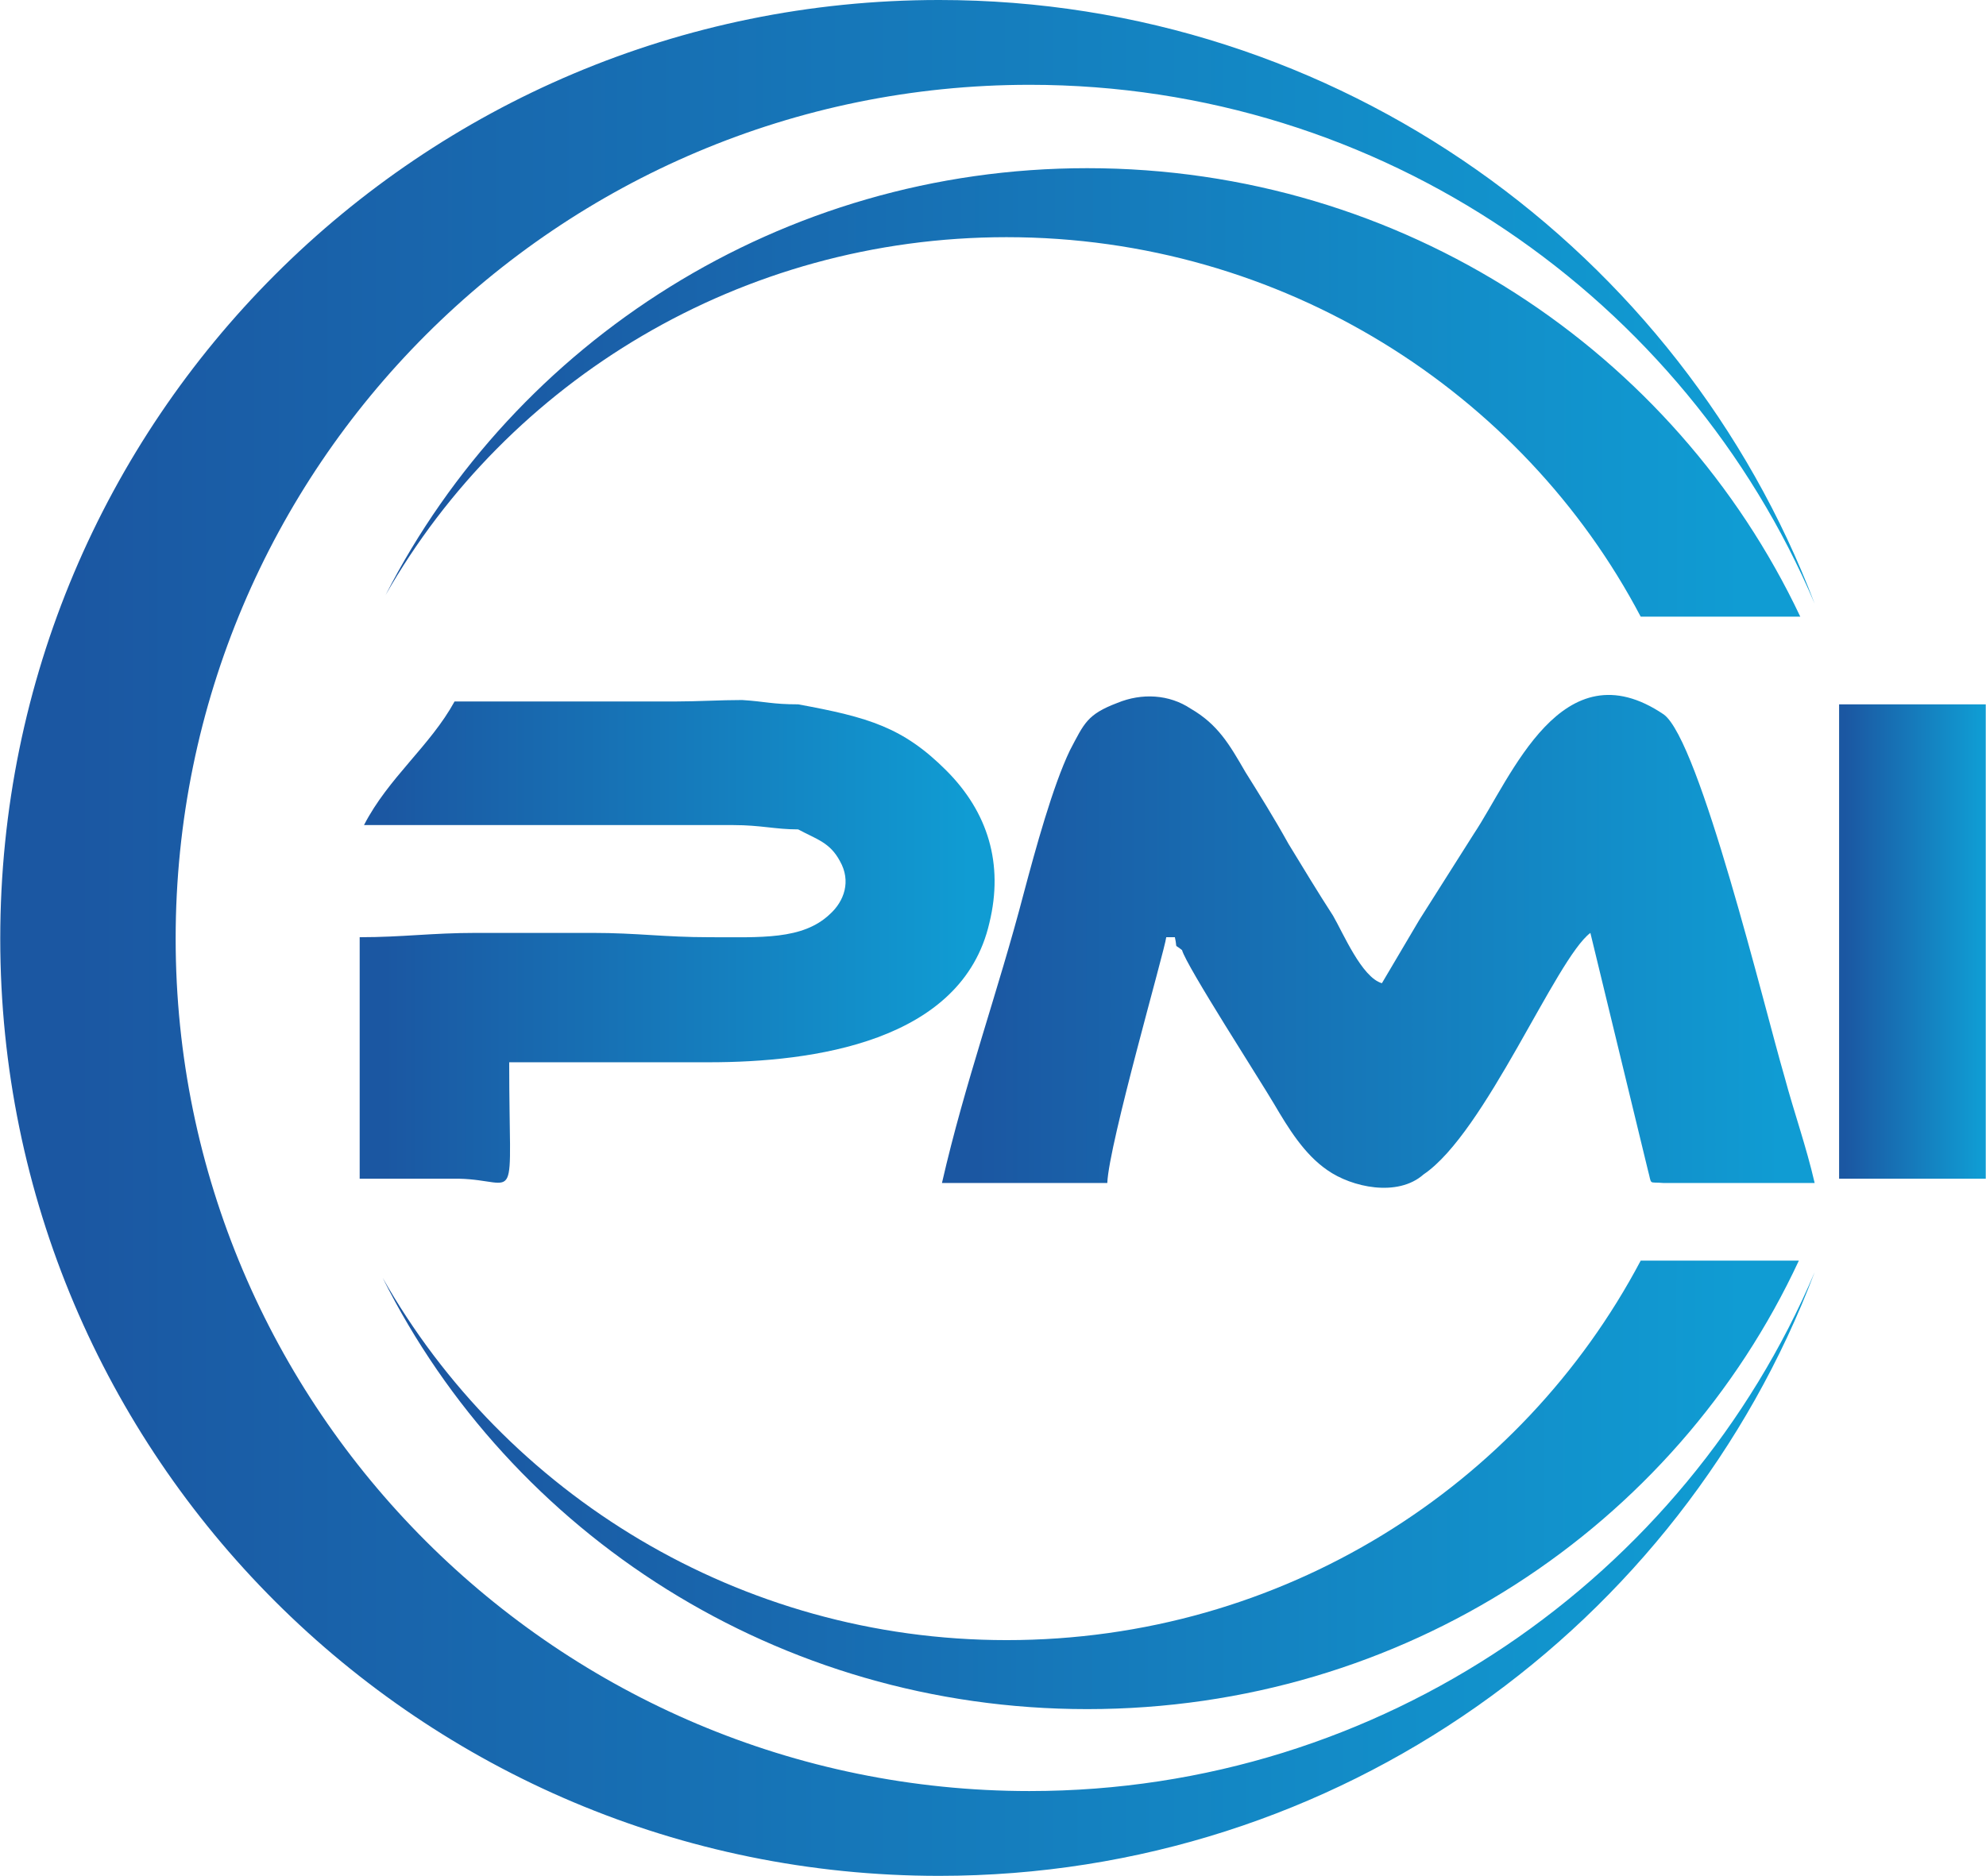
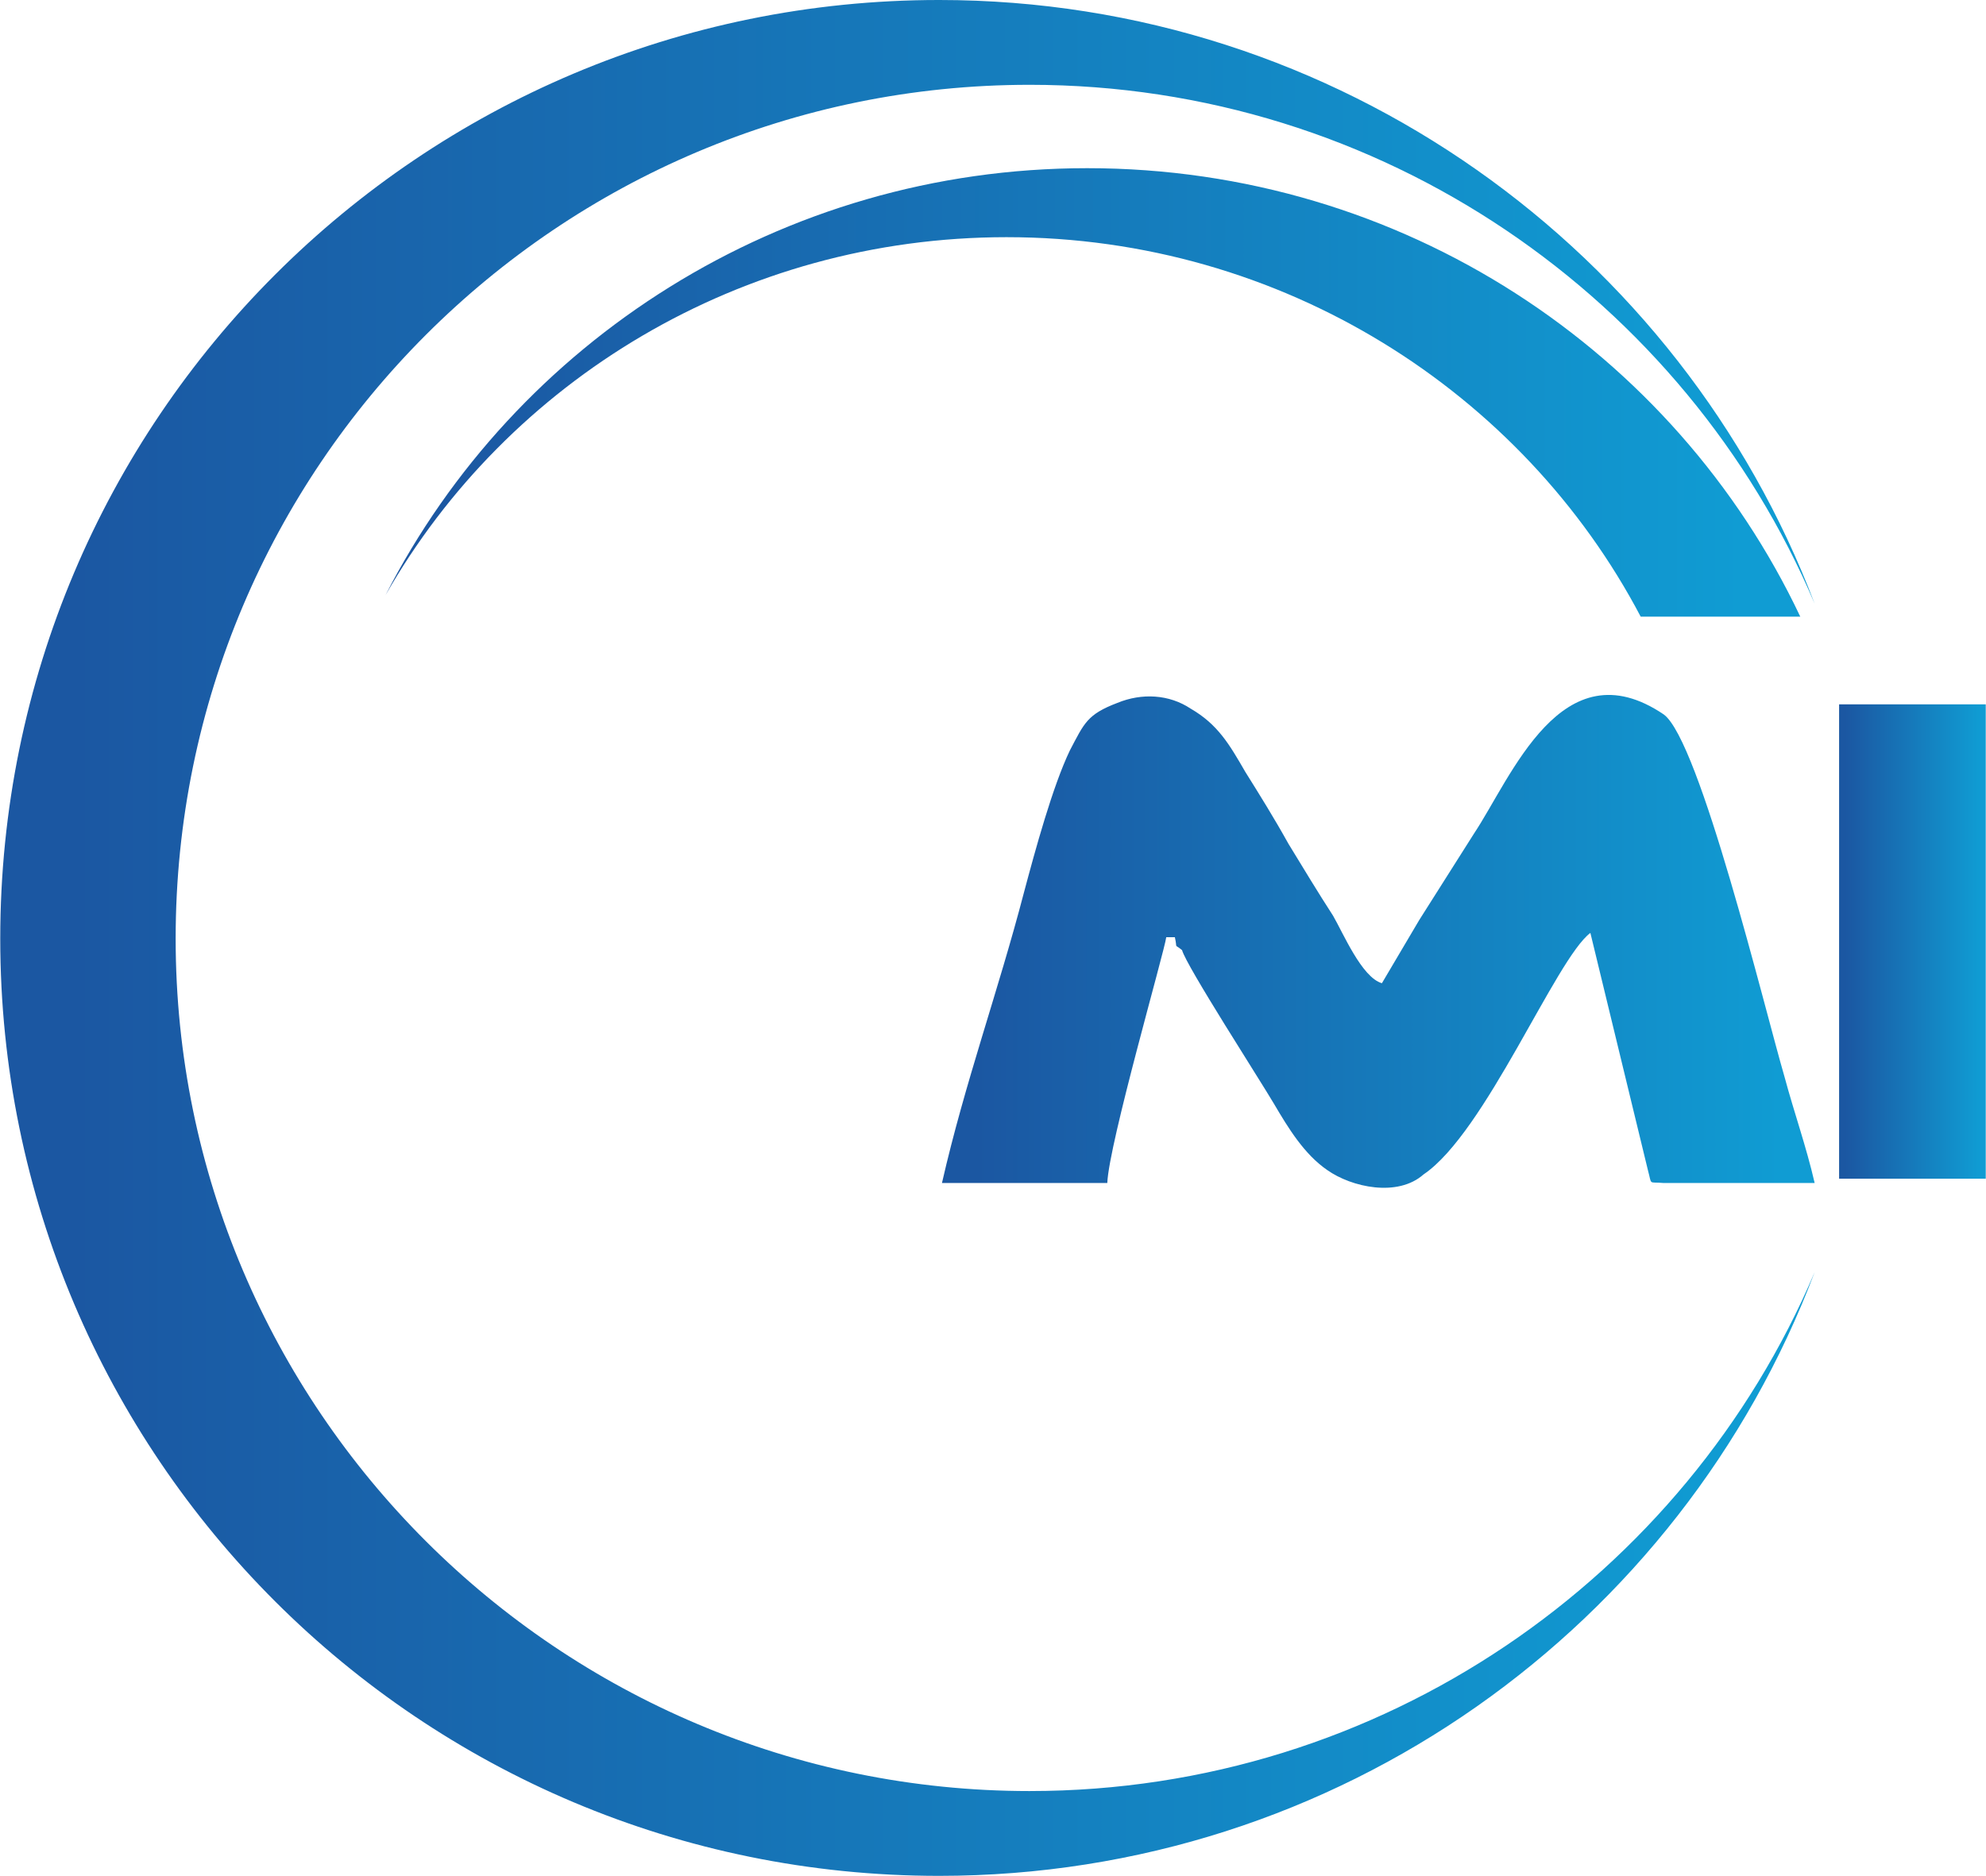
<svg xmlns="http://www.w3.org/2000/svg" xmlns:xlink="http://www.w3.org/1999/xlink" xml:space="preserve" width="34.16mm" height="32.272mm" version="1.1" style="shape-rendering:geometricPrecision; text-rendering:geometricPrecision; image-rendering:optimizeQuality; fill-rule:evenodd; clip-rule:evenodd" viewBox="0 0 1381 1305">
  <defs>
    <style type="text/css">
   
    .fil1 {fill:url(#id0)}
    .fil5 {fill:url(#id1)}
    .fil4 {fill:url(#id2)}
    .fil0 {fill:url(#id3)}
    .fil3 {fill:url(#id4)}
    .fil2 {fill:url(#id5)}
   
  </style>
    <linearGradient id="id0" gradientUnits="userSpaceOnUse" x1="307.695" y1="273.221" x2="1212.19" y2="273.221">
      <stop offset="0" style="stop-opacity:1; stop-color:#1B57A2" />
      <stop offset="1" style="stop-opacity:1; stop-color:#109CD3" />
    </linearGradient>
    <linearGradient id="id1" gradientUnits="userSpaceOnUse" xlink:href="#id0" x1="1283.11" y1="654.801" x2="1377.3" y2="654.801">
  </linearGradient>
    <linearGradient id="id2" gradientUnits="userSpaceOnUse" xlink:href="#id0" x1="267.434" y1="654.987" x2="673.933" y2="654.987">
  </linearGradient>
    <linearGradient id="id3" gradientUnits="userSpaceOnUse" xlink:href="#id0" x1="305.754" y1="1033.33" x2="1211.92" y2="1033.33">
  </linearGradient>
    <linearGradient id="id4" gradientUnits="userSpaceOnUse" xlink:href="#id0" x1="678.882" y1="654.837" x2="1237.55" y2="654.837">
  </linearGradient>
    <linearGradient id="id5" gradientUnits="userSpaceOnUse" xlink:href="#id0" x1="50.5" y1="652.52" x2="1211.97" y2="652.52">
  </linearGradient>
  </defs>
  <g id="Layer_x0020_1">
    <g id="_471860872">
-       <path class="fil0" d="M1141 877c-83,157 -249,264 -441,264 -186,0 -349,-102 -434,-252 89,178 275,300 490,300 220,0 409,-127 495,-312l-110 0z" />
      <path class="fil1" d="M700 165c192,0 359,108 441,264l111 0c-87,-184 -276,-312 -496,-312 -213,0 -398,121 -488,297 85,-149 247,-249 432,-249z" />
      <path class="fil2" d="M716 1246c-328,0 -594,-266 -594,-593 0,-328 266,-594 594,-594 245,0 456,149 546,361 -93,-245 -331,-420 -609,-420 -361,0 -653,292 -653,653 0,360 292,652 653,652 278,0 516,-174 609,-420 -90,212 -301,361 -546,361z" />
      <g>
        <path class="fil3" d="M990 817c43,-29 92,-150 116,-168l40 165c3,11 0,8 11,9l105 0c-6,-26 -14,-48 -21,-74 -14,-48 -59,-234 -84,-252 -71,-48 -106,44 -132,83l-38 60 -26 44c-14,-4 -27,-35 -34,-47 -11,-17 -20,-32 -31,-50 -10,-18 -20,-34 -30,-50 -11,-19 -19,-33 -38,-44 -15,-10 -34,-11 -51,-4 -21,8 -23,14 -33,33 -12,25 -24,69 -32,99 -18,69 -41,132 -57,202l115 0c1,-27 40,-162 41,-171l6 0c2,9 -1,4 5,9 3,11 54,90 64,107 10,17 21,35 37,46 17,12 49,19 67,3z" />
-         <path class="fil4" d="M555 577c13,7 22,9 29,22 8,14 3,28 -7,37 -19,18 -48,16 -84,16 -31,0 -50,-3 -81,-3 -27,0 -54,0 -81,0 -31,0 -51,3 -81,3l0 168 69 0c43,1 35,24 35,-81l73 0 66 0c72,0 176,-14 195,-97 10,-41 -1,-77 -30,-106 -30,-30 -54,-37 -103,-46 -18,0 -23,-2 -39,-3 -15,0 -31,1 -46,1 -31,0 -61,0 -91,0l-63 0c-17,31 -46,53 -63,86l115 0c32,0 64,0 96,0 15,0 31,0 46,0 19,0 29,3 45,3z" />
        <rect class="fil5" x="1279" y="490" width="102" height="330" />
      </g>
    </g>
  </g>
</svg>